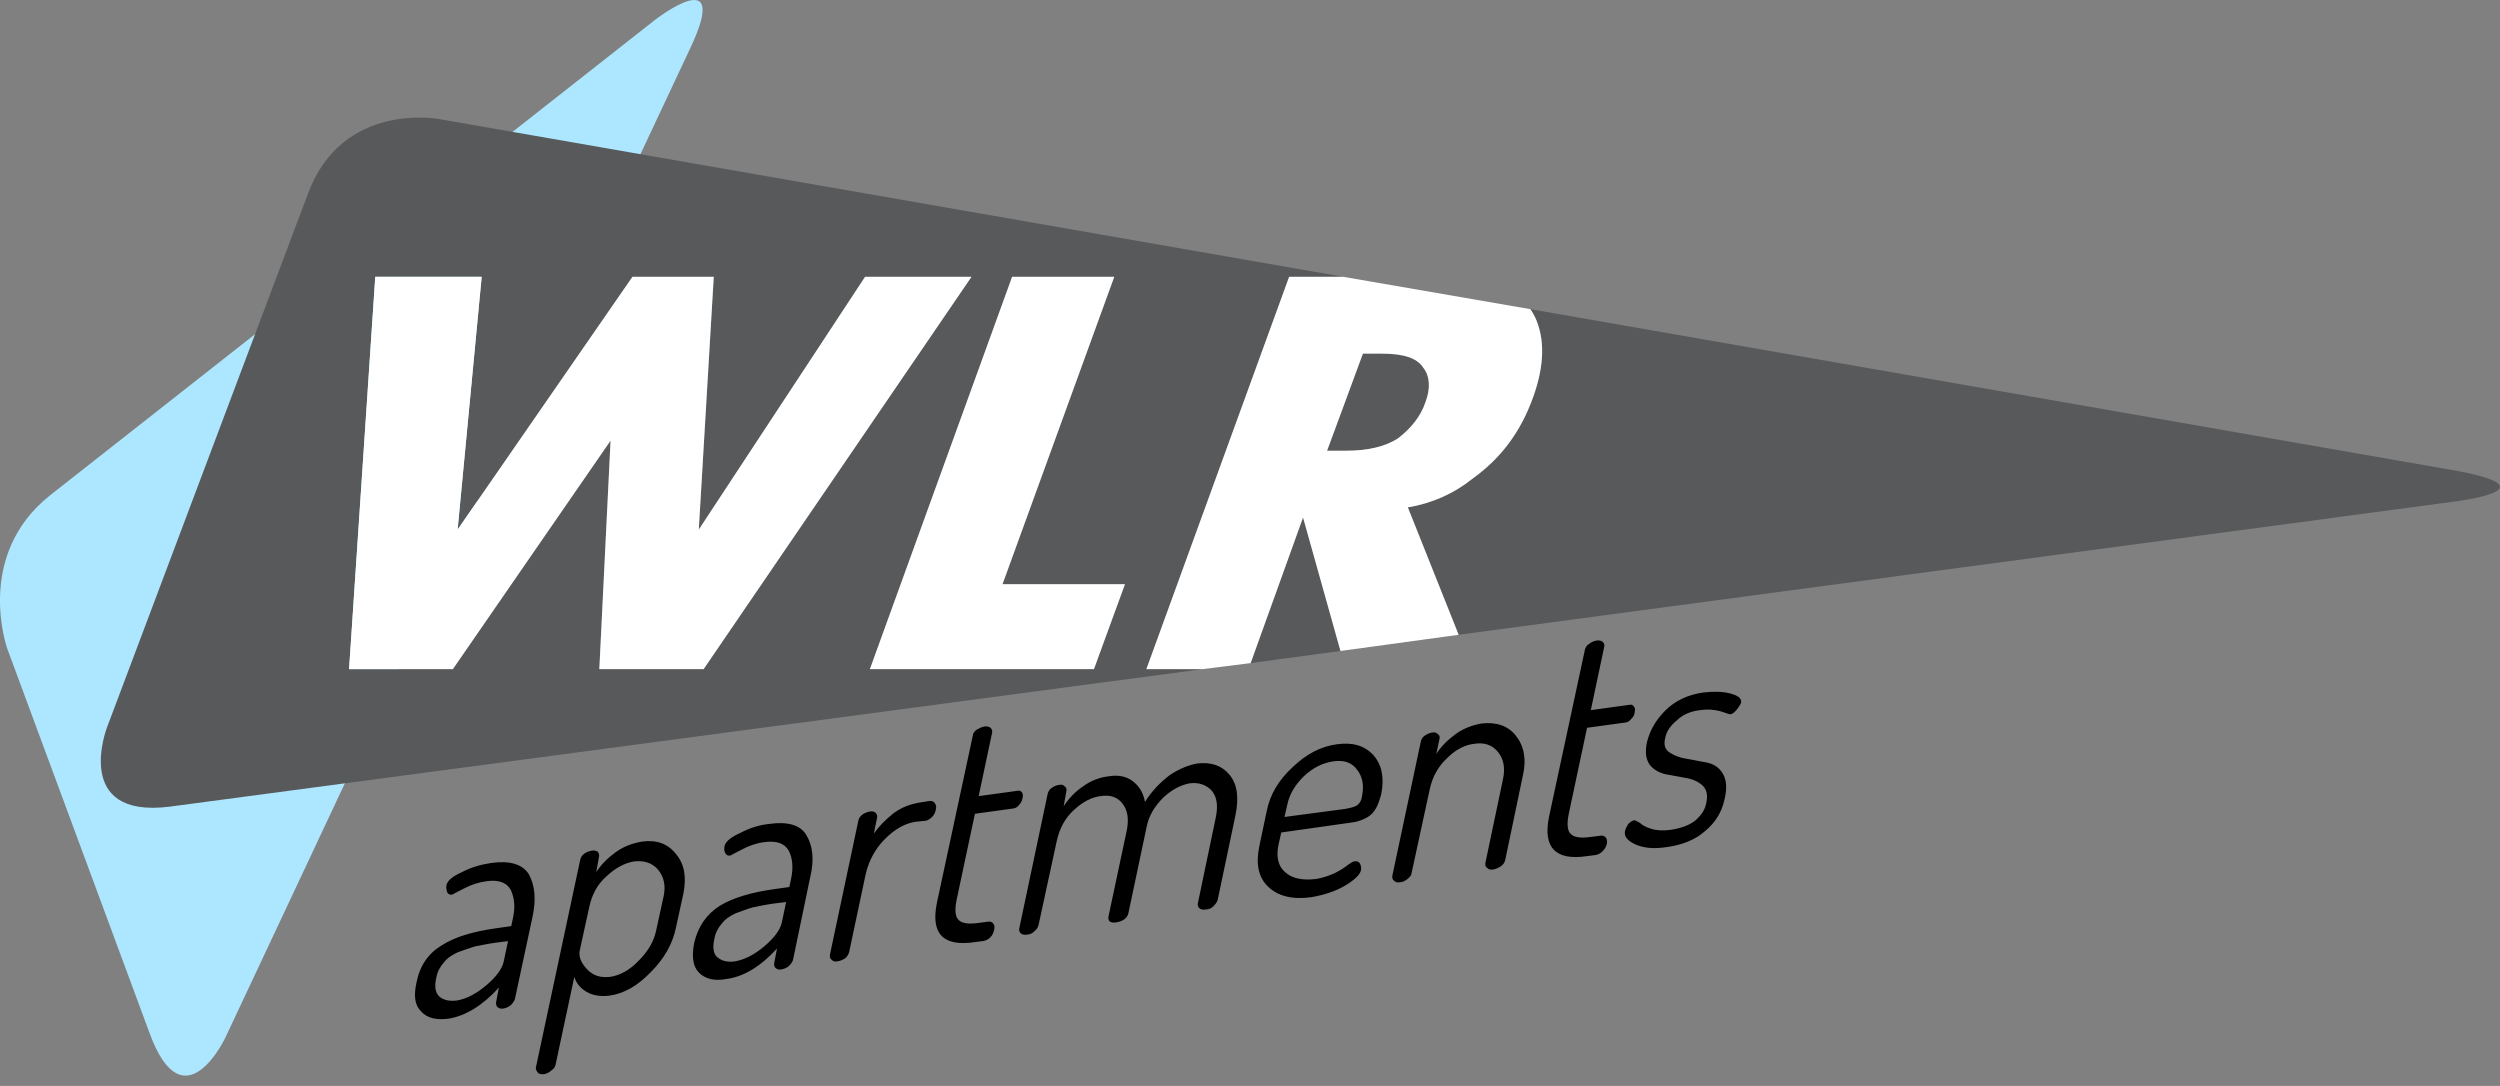
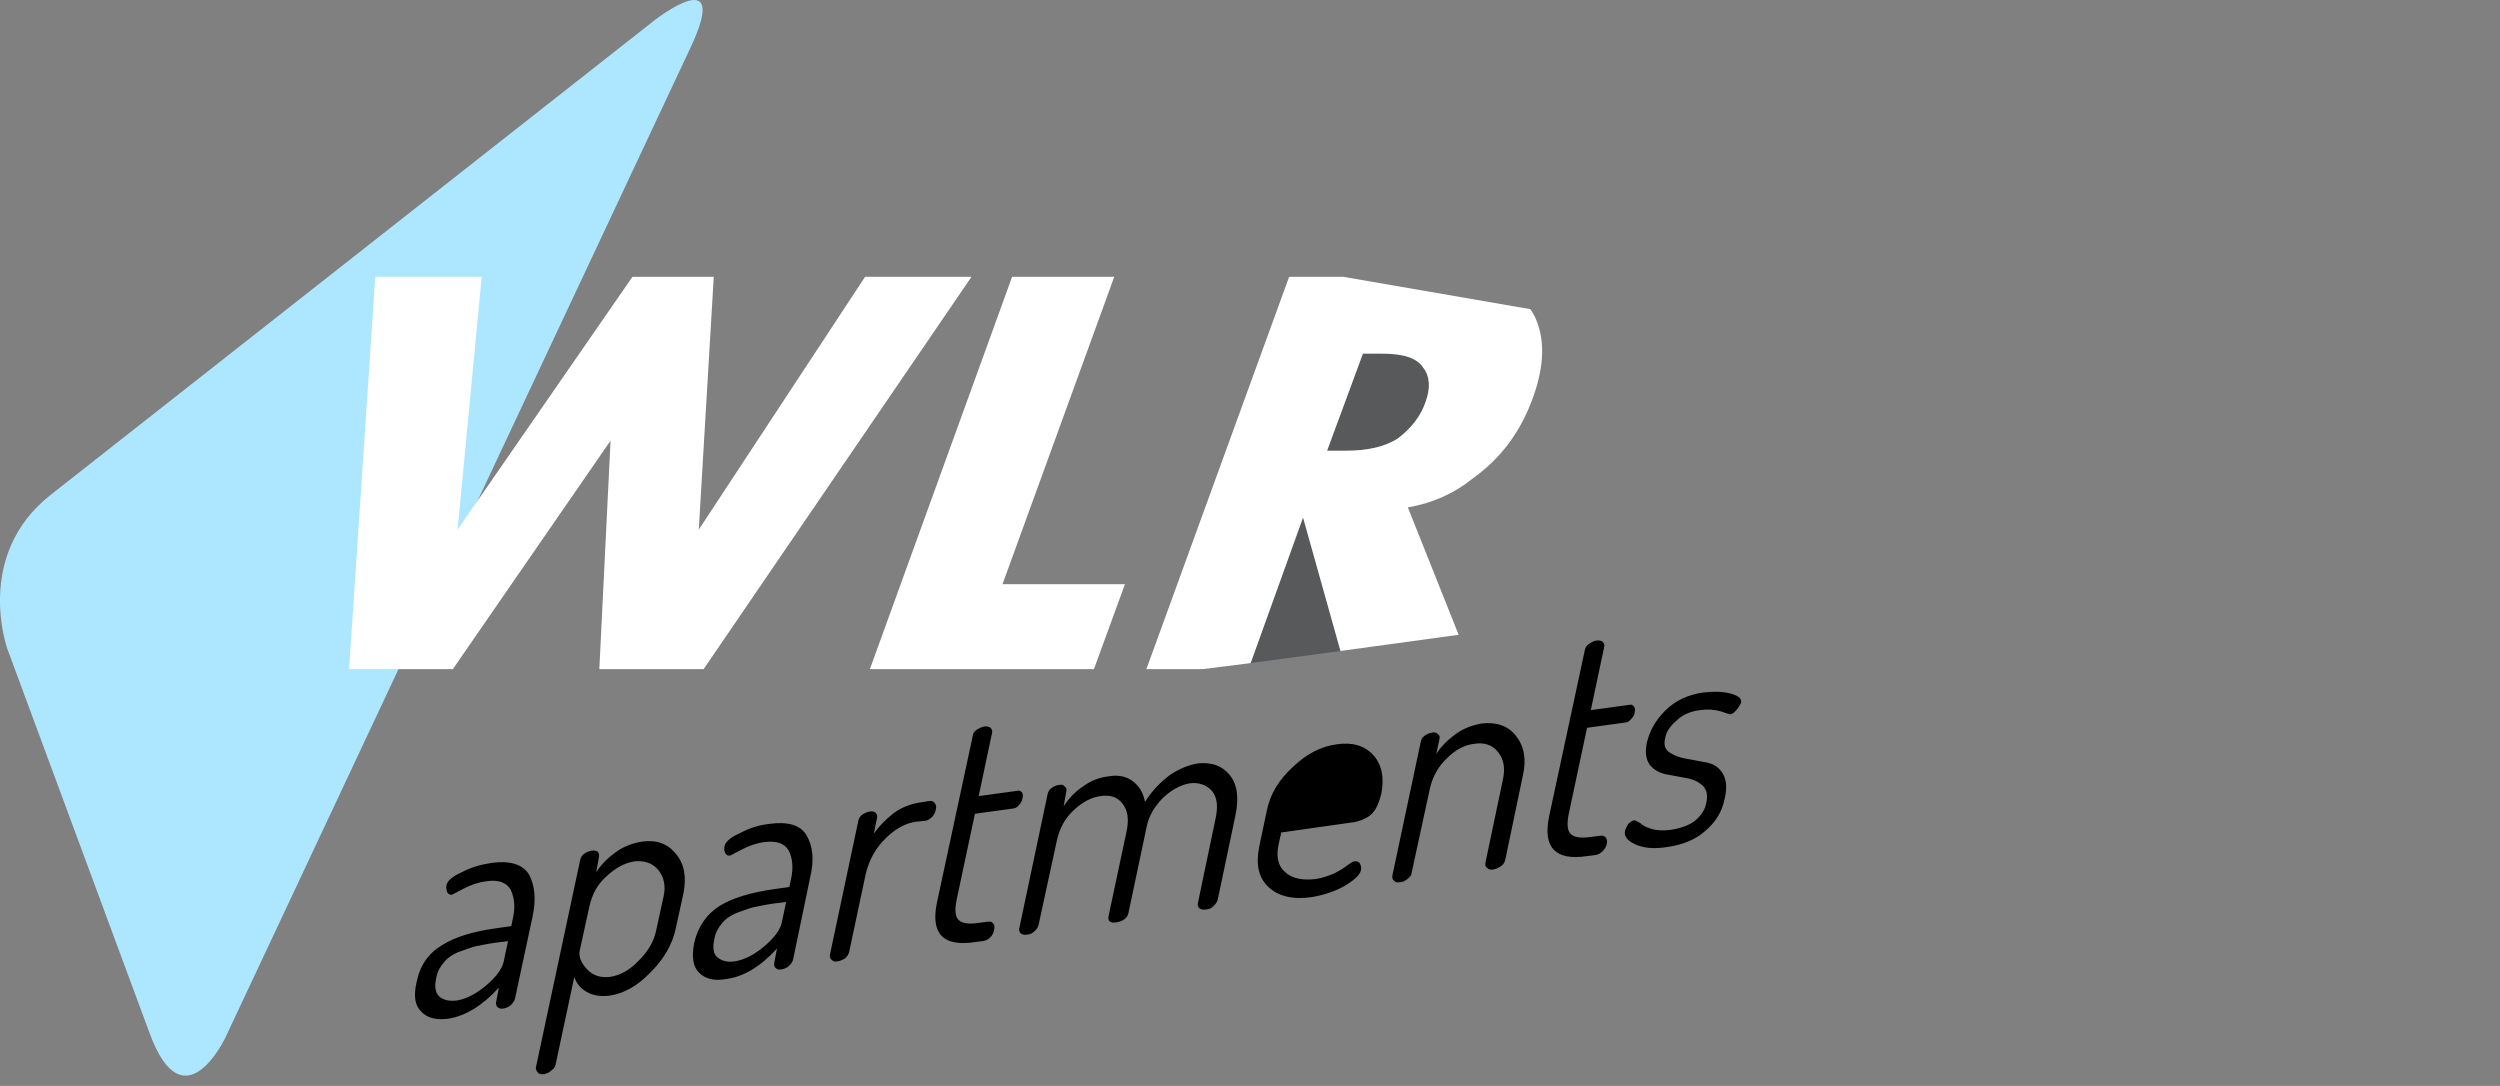
<svg xmlns="http://www.w3.org/2000/svg" xmlns:ns1="http://sodipodi.sourceforge.net/DTD/sodipodi-0.dtd" xmlns:ns2="http://www.inkscape.org/namespaces/inkscape" ns1:docname="213_LOGO_APART_BLUE_BLACK_DUZY_NAPIS.svg" ns2:version="1.0beta2 (caf2fdf, 2020-04-02)" id="svg8" version="1.1" viewBox="0 0 123.701 53.733" height="53.733mm" width="123.701mm">
  <rect x="0" y="0" width="123.701" height="53.733" fill="#808080" stroke="none" />
  <defs id="defs2">
    <clipPath id="c_1">
-       <path ns2:connector-curvature="0" d="M 0,0 H 470 V 205 H 0 Z" id="path18" />
-     </clipPath>
+       </clipPath>
    <style type="text/css" id="style21">

.g0{
fill: #FFC425;
}
.g1{
fill: #939598;
}
.g2{
fill: #0054A4;
}
.g3{
fill: #FFFFFF;
}

</style>
    <clipPath id="c_1-3">
      <path ns2:connector-curvature="0" d="M 0,0 H 475 V 216 H 0 Z" id="path336" />
    </clipPath>
    <style type="text/css" id="style339">

.g0{
fill: #C1CD23;
}
.g1{
fill: #58595B;
}
.g2{
fill: #FFFFFF;
}
.g3{
fill: #939598;
}

</style>
    <clipPath id="c_1-2">
-       <path d="M0,0H315V167H0Z" id="path880" />
-     </clipPath>
+       </clipPath>
    <style type="text/css" id="style883">

.g0{
fill: #C1CD23;
}
.g1{
fill: #58595B;
}
.g2{
fill: #FFFFFF;
}
.g3{
}

</style>
  </defs>
  <ns1:namedview ns2:window-maximized="1" ns2:window-y="-6" ns2:window-x="-6" ns2:window-height="1018" ns2:window-width="1920" showgrid="false" ns2:document-rotation="0" ns2:current-layer="g905" ns2:document-units="mm" ns2:cy="122.86432" ns2:cx="242.74615" ns2:zoom="1.0000001" ns2:pageshadow="2" ns2:pageopacity="0.0" borderopacity="1.0" bordercolor="#666666" pagecolor="#ffffff" id="base" ns2:snap-nodes="true" ns2:snap-bbox="true" ns2:bbox-paths="true" ns2:bbox-nodes="true" />
  <g ns2:label="NAPIS_APARTMENTS" id="layer2" ns2:groupmode="layer">
-     <path style="stroke-width:0.265;fill:#000000;fill-opacity:1" ns2:connector-curvature="0" d="m 20.849,50.059 c 0.291,0.318 0.741,0.423 1.349,0.344 0.82,-0.132 1.667,-0.635 2.487,-1.535 l -0.132,0.688 c -0.026,0.106 0,0.212 0.053,0.265 0.079,0.079 0.185,0.106 0.318,0.079 0.132,-0.026 0.238,-0.079 0.344,-0.159 0.106,-0.106 0.185,-0.212 0.212,-0.318 l 0.873,-4.075 c 0.185,-0.873 0.106,-1.561 -0.185,-2.09 -0.318,-0.503 -0.953,-0.688 -1.879,-0.556 -0.503,0.079 -0.979,0.212 -1.429,0.45 -0.476,0.212 -0.714,0.423 -0.767,0.635 -0.026,0.132 0,0.238 0.026,0.344 0.053,0.106 0.132,0.159 0.265,0.132 0,0 0.185,-0.106 0.556,-0.291 0.344,-0.185 0.741,-0.318 1.138,-0.37 0.582,-0.079 0.979,0.053 1.191,0.423 0.185,0.397 0.238,0.847 0.106,1.429 l -0.079,0.37 -0.741,0.106 c -1.138,0.159 -2.037,0.423 -2.699,0.847 -0.661,0.397 -1.085,1.005 -1.244,1.826 -0.159,0.688 -0.079,1.164 0.238,1.455 m 1.111,-2.434 c 0.159,-0.212 0.397,-0.37 0.688,-0.503 0.291,-0.106 0.582,-0.212 0.847,-0.291 0.291,-0.053 0.635,-0.132 1.032,-0.185 l 0.609,-0.079 -0.212,1.005 c -0.079,0.37 -0.37,0.767 -0.873,1.191 -0.503,0.423 -0.979,0.661 -1.429,0.741 -0.397,0.053 -0.688,-0.026 -0.873,-0.185 -0.212,-0.185 -0.265,-0.503 -0.159,-0.953 0.053,-0.291 0.185,-0.529 0.37,-0.741 m 4.657,5.45 c 0.053,0.079 0.159,0.079 0.291,0.079 0.132,-0.026 0.265,-0.079 0.37,-0.185 0.132,-0.079 0.185,-0.185 0.212,-0.291 l 0.926,-4.339 c 0.106,0.318 0.291,0.556 0.609,0.741 0.318,0.185 0.714,0.238 1.138,0.185 0.714,-0.106 1.376,-0.476 2.037,-1.164 0.661,-0.661 1.085,-1.402 1.244,-2.196 l 0.37,-1.693 c 0.159,-0.82 0.053,-1.455 -0.37,-1.958 -0.397,-0.503 -0.953,-0.714 -1.693,-0.609 -0.45,0.079 -0.9,0.238 -1.296,0.529 -0.397,0.291 -0.714,0.609 -0.953,0.979 l 0.132,-0.741 c 0.026,-0.106 0,-0.185 -0.053,-0.265 -0.079,-0.053 -0.185,-0.079 -0.318,-0.053 -0.132,0.026 -0.265,0.079 -0.37,0.159 -0.106,0.079 -0.159,0.185 -0.185,0.291 l -2.196,10.292 c 0,0.079 0.026,0.159 0.106,0.238 m 2.54,-8.202 c 0.132,-0.609 0.397,-1.111 0.847,-1.508 0.45,-0.423 0.9,-0.661 1.376,-0.741 0.503,-0.053 0.9,0.079 1.191,0.423 0.291,0.37 0.37,0.794 0.265,1.296 l -0.37,1.693 c -0.106,0.529 -0.397,1.032 -0.847,1.482 -0.45,0.476 -0.926,0.741 -1.429,0.82 -0.476,0.053 -0.847,-0.053 -1.164,-0.397 -0.291,-0.318 -0.397,-0.609 -0.344,-0.9 z m 5.424,3.254 c 0.318,0.318 0.767,0.423 1.349,0.318 0.847,-0.106 1.693,-0.609 2.514,-1.508 l -0.132,0.688 c -0.026,0.106 0,0.212 0.053,0.265 0.079,0.079 0.185,0.106 0.291,0.079 0.159,-0.026 0.265,-0.079 0.37,-0.159 0.106,-0.106 0.185,-0.212 0.212,-0.318 l 0.847,-4.075 c 0.212,-0.873 0.132,-1.561 -0.185,-2.09 -0.291,-0.503 -0.926,-0.688 -1.852,-0.556 -0.503,0.053 -0.979,0.212 -1.429,0.45 -0.476,0.212 -0.714,0.423 -0.767,0.635 -0.026,0.132 -0.026,0.238 0.026,0.344 0.053,0.106 0.132,0.159 0.265,0.132 0,0 0.185,-0.106 0.556,-0.291 0.344,-0.185 0.714,-0.318 1.111,-0.37 0.609,-0.079 1.005,0.053 1.217,0.423 0.185,0.37 0.238,0.847 0.106,1.429 l -0.079,0.37 -0.767,0.106 c -1.111,0.159 -2.011,0.423 -2.672,0.82 -0.661,0.423 -1.085,1.032 -1.27,1.852 -0.132,0.688 -0.053,1.164 0.238,1.455 m 1.138,-2.434 c 0.159,-0.212 0.397,-0.37 0.688,-0.503 0.291,-0.106 0.556,-0.212 0.847,-0.291 0.291,-0.053 0.609,-0.132 1.005,-0.185 l 0.635,-0.079 -0.212,1.005 c -0.079,0.37 -0.37,0.767 -0.873,1.191 -0.503,0.423 -0.979,0.661 -1.455,0.741 -0.37,0.053 -0.661,-0.026 -0.873,-0.212 -0.185,-0.159 -0.238,-0.476 -0.132,-0.926 0.053,-0.291 0.185,-0.529 0.37,-0.741 m 5.424,1.799 c 0.079,0.079 0.159,0.106 0.291,0.079 0.159,-0.026 0.265,-0.079 0.397,-0.159 0.106,-0.106 0.159,-0.212 0.185,-0.318 l 0.82,-3.863 c 0.159,-0.661 0.476,-1.244 0.953,-1.72 0.476,-0.476 0.979,-0.767 1.508,-0.847 l 0.529,-0.053 c 0.079,-0.026 0.185,-0.079 0.291,-0.185 0.106,-0.106 0.159,-0.238 0.185,-0.37 0.026,-0.106 0.026,-0.212 -0.053,-0.318 -0.053,-0.079 -0.132,-0.106 -0.238,-0.106 l -0.503,0.079 c -0.476,0.079 -0.9,0.238 -1.296,0.529 -0.397,0.318 -0.714,0.635 -0.979,1.005 l 0.159,-0.767 c 0.026,-0.106 0,-0.185 -0.079,-0.265 -0.053,-0.053 -0.159,-0.079 -0.291,-0.053 -0.132,0.026 -0.265,0.079 -0.37,0.159 -0.106,0.079 -0.159,0.185 -0.185,0.291 l -1.402,6.615 c -0.026,0.106 0,0.212 0.079,0.265 m 7.091,-0.873 0.423,-0.053 c 0.132,-0.026 0.238,-0.079 0.344,-0.185 0.106,-0.106 0.159,-0.238 0.185,-0.37 0.026,-0.132 0.026,-0.238 -0.053,-0.318 -0.053,-0.079 -0.159,-0.106 -0.291,-0.079 l -0.397,0.053 c -0.529,0.079 -0.873,0.026 -1.032,-0.159 -0.159,-0.159 -0.185,-0.503 -0.079,-1.005 l 0.9,-4.233 1.931,-0.265 c 0.106,-0.026 0.185,-0.079 0.265,-0.185 0.079,-0.079 0.132,-0.185 0.159,-0.318 0.026,-0.106 0.026,-0.212 -0.026,-0.291 -0.053,-0.053 -0.106,-0.106 -0.212,-0.079 l -1.931,0.265 0.661,-3.122 c 0.026,-0.106 0,-0.185 -0.079,-0.265 -0.079,-0.053 -0.212,-0.079 -0.318,-0.053 -0.132,0.026 -0.238,0.079 -0.37,0.159 -0.106,0.079 -0.185,0.185 -0.185,0.291 l -1.773,8.255 c -0.318,1.535 0.291,2.196 1.879,1.958 m 2.275,-0.423 c 0.079,0.053 0.185,0.079 0.291,0.053 0.132,0 0.265,-0.053 0.37,-0.159 0.132,-0.106 0.185,-0.212 0.212,-0.318 l 0.9,-4.154 c 0.132,-0.609 0.397,-1.111 0.82,-1.508 0.45,-0.423 0.9,-0.661 1.349,-0.714 0.476,-0.079 0.847,0.053 1.085,0.37 0.265,0.344 0.318,0.767 0.212,1.323 l -0.9,4.233 c -0.053,0.265 0.079,0.37 0.397,0.318 0.318,-0.053 0.529,-0.212 0.582,-0.45 l 0.9,-4.26 c 0.106,-0.556 0.397,-1.032 0.82,-1.455 0.423,-0.397 0.873,-0.635 1.323,-0.714 0.45,-0.053 0.82,0.079 1.085,0.37 0.265,0.318 0.318,0.767 0.185,1.376 l -0.873,4.18 c -0.026,0.106 0,0.185 0.079,0.265 0.079,0.053 0.185,0.079 0.318,0.053 0.132,0 0.265,-0.053 0.37,-0.159 0.106,-0.106 0.185,-0.212 0.212,-0.318 l 0.873,-4.154 c 0.185,-0.9 0.106,-1.561 -0.291,-2.037 -0.37,-0.45 -0.9,-0.635 -1.587,-0.556 -0.45,0.079 -0.9,0.265 -1.376,0.582 -0.45,0.344 -0.873,0.767 -1.217,1.323 -0.079,-0.45 -0.291,-0.794 -0.609,-1.032 -0.318,-0.238 -0.714,-0.318 -1.191,-0.238 -0.45,0.053 -0.873,0.212 -1.27,0.503 -0.397,0.265 -0.714,0.609 -0.953,0.979 l 0.132,-0.741 c 0.026,-0.106 0,-0.185 -0.079,-0.238 -0.053,-0.079 -0.159,-0.106 -0.291,-0.079 -0.132,0.026 -0.265,0.079 -0.37,0.159 -0.106,0.079 -0.159,0.185 -0.185,0.291 l -1.402,6.641 c -0.026,0.106 0,0.185 0.079,0.265 m 12.25,-2.302 c 0.476,0.45 1.191,0.635 2.117,0.503 0.635,-0.106 1.191,-0.291 1.693,-0.582 0.476,-0.291 0.741,-0.556 0.767,-0.767 0.026,-0.106 0,-0.212 -0.053,-0.318 -0.053,-0.079 -0.132,-0.132 -0.265,-0.106 -0.079,0 -0.185,0.079 -0.344,0.185 -0.159,0.132 -0.37,0.265 -0.635,0.397 -0.291,0.132 -0.609,0.238 -0.926,0.291 -0.688,0.079 -1.191,-0.026 -1.535,-0.344 -0.344,-0.291 -0.45,-0.767 -0.318,-1.376 l 0.132,-0.582 3.36,-0.476 c 0.212,-0.026 0.397,-0.053 0.503,-0.106 0.132,-0.026 0.265,-0.106 0.423,-0.185 0.159,-0.106 0.291,-0.238 0.397,-0.423 0.106,-0.185 0.185,-0.423 0.265,-0.714 0.159,-0.82 0.026,-1.455 -0.397,-1.931 -0.45,-0.476 -1.032,-0.635 -1.799,-0.529 -0.794,0.106 -1.508,0.476 -2.196,1.138 -0.688,0.635 -1.111,1.349 -1.27,2.143 l -0.37,1.746 c -0.185,0.9 -0.053,1.561 0.45,2.037 m 0.926,-4.048 c 0.106,-0.529 0.37,-0.979 0.82,-1.429 0.45,-0.423 0.926,-0.661 1.455,-0.741 0.529,-0.079 0.926,0.053 1.191,0.423 0.265,0.344 0.344,0.767 0.238,1.296 -0.026,0.212 -0.106,0.344 -0.238,0.45 -0.106,0.079 -0.318,0.132 -0.609,0.185 l -2.99,0.397 z m 5.292,3.731 c 0.053,0.079 0.159,0.106 0.291,0.079 0.132,0 0.265,-0.079 0.37,-0.159 C 69.771,43.392 69.85,43.286 69.85,43.18 l 0.9,-4.154 c 0.132,-0.582 0.397,-1.085 0.847,-1.508 0.423,-0.423 0.873,-0.661 1.349,-0.714 0.503,-0.079 0.9,0.053 1.191,0.423 0.265,0.344 0.344,0.767 0.238,1.296 l -0.873,4.154 c -0.026,0.132 0,0.212 0.079,0.265 0.079,0.079 0.185,0.106 0.318,0.079 0.132,-0.026 0.238,-0.079 0.37,-0.159 0.106,-0.079 0.185,-0.185 0.212,-0.318 l 0.873,-4.18 c 0.185,-0.794 0.053,-1.455 -0.344,-1.958 -0.397,-0.503 -0.979,-0.688 -1.693,-0.609 -0.45,0.079 -0.9,0.238 -1.296,0.529 -0.397,0.291 -0.714,0.609 -0.953,0.979 l 0.159,-0.741 c 0.026,-0.106 0,-0.185 -0.079,-0.238 -0.079,-0.079 -0.159,-0.106 -0.291,-0.079 -0.132,0.026 -0.265,0.079 -0.37,0.159 -0.106,0.079 -0.159,0.159 -0.185,0.291 L 68.897,43.312 c -0.026,0.106 0,0.212 0.079,0.265 m 9.551,-1.217 0.423,-0.053 c 0.132,-0.026 0.238,-0.079 0.344,-0.185 0.106,-0.106 0.185,-0.238 0.212,-0.37 0.026,-0.132 0,-0.238 -0.053,-0.318 -0.079,-0.079 -0.185,-0.106 -0.291,-0.079 l -0.423,0.053 c -0.529,0.079 -0.873,0.026 -1.032,-0.159 -0.159,-0.159 -0.185,-0.503 -0.079,-1.005 l 0.9,-4.233 1.931,-0.265 c 0.106,-0.026 0.185,-0.079 0.265,-0.185 0.079,-0.079 0.159,-0.185 0.159,-0.318 0.026,-0.106 0.026,-0.212 -0.026,-0.265 -0.053,-0.079 -0.106,-0.132 -0.212,-0.106 l -1.931,0.265 0.661,-3.122 c 0.026,-0.106 0,-0.185 -0.079,-0.265 -0.079,-0.053 -0.185,-0.079 -0.318,-0.053 -0.132,0.026 -0.238,0.079 -0.344,0.159 -0.132,0.079 -0.185,0.185 -0.212,0.291 l -1.773,8.255 c -0.318,1.535 0.318,2.196 1.879,1.958 m 2.381,-0.582 c 0.423,0.185 0.926,0.238 1.587,0.132 0.767,-0.106 1.402,-0.37 1.879,-0.794 0.503,-0.423 0.82,-0.926 0.953,-1.561 0.132,-0.529 0.106,-0.952 -0.079,-1.27 -0.185,-0.318 -0.45,-0.476 -0.794,-0.556 -0.344,-0.053 -0.661,-0.132 -1.005,-0.185 -0.344,-0.053 -0.609,-0.159 -0.847,-0.318 -0.212,-0.132 -0.291,-0.37 -0.212,-0.688 0.053,-0.318 0.238,-0.609 0.556,-0.873 0.291,-0.291 0.688,-0.476 1.191,-0.529 0.344,-0.053 0.661,-0.026 0.979,0.053 0.318,0.106 0.476,0.159 0.503,0.159 0.106,-0.026 0.212,-0.106 0.318,-0.238 0.106,-0.132 0.185,-0.265 0.212,-0.344 0.026,-0.212 -0.132,-0.344 -0.529,-0.45 -0.397,-0.106 -0.82,-0.106 -1.323,-0.053 -0.767,0.106 -1.402,0.397 -1.905,0.9 -0.476,0.476 -0.767,1.005 -0.9,1.561 -0.106,0.476 -0.053,0.847 0.132,1.111 0.185,0.238 0.45,0.397 0.794,0.476 0.344,0.053 0.688,0.132 1.005,0.185 0.344,0.053 0.609,0.185 0.82,0.37 0.212,0.212 0.265,0.476 0.185,0.847 -0.053,0.344 -0.238,0.609 -0.529,0.873 -0.291,0.238 -0.714,0.397 -1.244,0.476 -0.397,0.053 -0.714,0.026 -0.953,-0.053 -0.265,-0.079 -0.45,-0.185 -0.556,-0.291 -0.132,-0.079 -0.238,-0.132 -0.291,-0.132 -0.106,0.026 -0.185,0.079 -0.291,0.185 -0.079,0.132 -0.132,0.238 -0.159,0.344 -0.053,0.265 0.106,0.476 0.503,0.661 z" class="g3" id="path895" />
+     <path style="stroke-width:0.265;fill:#000000;fill-opacity:1" ns2:connector-curvature="0" d="m 20.849,50.059 c 0.291,0.318 0.741,0.423 1.349,0.344 0.82,-0.132 1.667,-0.635 2.487,-1.535 l -0.132,0.688 c -0.026,0.106 0,0.212 0.053,0.265 0.079,0.079 0.185,0.106 0.318,0.079 0.132,-0.026 0.238,-0.079 0.344,-0.159 0.106,-0.106 0.185,-0.212 0.212,-0.318 l 0.873,-4.075 c 0.185,-0.873 0.106,-1.561 -0.185,-2.09 -0.318,-0.503 -0.953,-0.688 -1.879,-0.556 -0.503,0.079 -0.979,0.212 -1.429,0.45 -0.476,0.212 -0.714,0.423 -0.767,0.635 -0.026,0.132 0,0.238 0.026,0.344 0.053,0.106 0.132,0.159 0.265,0.132 0,0 0.185,-0.106 0.556,-0.291 0.344,-0.185 0.741,-0.318 1.138,-0.37 0.582,-0.079 0.979,0.053 1.191,0.423 0.185,0.397 0.238,0.847 0.106,1.429 l -0.079,0.37 -0.741,0.106 c -1.138,0.159 -2.037,0.423 -2.699,0.847 -0.661,0.397 -1.085,1.005 -1.244,1.826 -0.159,0.688 -0.079,1.164 0.238,1.455 m 1.111,-2.434 c 0.159,-0.212 0.397,-0.37 0.688,-0.503 0.291,-0.106 0.582,-0.212 0.847,-0.291 0.291,-0.053 0.635,-0.132 1.032,-0.185 l 0.609,-0.079 -0.212,1.005 c -0.079,0.37 -0.37,0.767 -0.873,1.191 -0.503,0.423 -0.979,0.661 -1.429,0.741 -0.397,0.053 -0.688,-0.026 -0.873,-0.185 -0.212,-0.185 -0.265,-0.503 -0.159,-0.953 0.053,-0.291 0.185,-0.529 0.37,-0.741 m 4.657,5.45 c 0.053,0.079 0.159,0.079 0.291,0.079 0.132,-0.026 0.265,-0.079 0.37,-0.185 0.132,-0.079 0.185,-0.185 0.212,-0.291 l 0.926,-4.339 c 0.106,0.318 0.291,0.556 0.609,0.741 0.318,0.185 0.714,0.238 1.138,0.185 0.714,-0.106 1.376,-0.476 2.037,-1.164 0.661,-0.661 1.085,-1.402 1.244,-2.196 l 0.37,-1.693 c 0.159,-0.82 0.053,-1.455 -0.37,-1.958 -0.397,-0.503 -0.953,-0.714 -1.693,-0.609 -0.45,0.079 -0.9,0.238 -1.296,0.529 -0.397,0.291 -0.714,0.609 -0.953,0.979 l 0.132,-0.741 c 0.026,-0.106 0,-0.185 -0.053,-0.265 -0.079,-0.053 -0.185,-0.079 -0.318,-0.053 -0.132,0.026 -0.265,0.079 -0.37,0.159 -0.106,0.079 -0.159,0.185 -0.185,0.291 l -2.196,10.292 c 0,0.079 0.026,0.159 0.106,0.238 m 2.54,-8.202 c 0.132,-0.609 0.397,-1.111 0.847,-1.508 0.45,-0.423 0.9,-0.661 1.376,-0.741 0.503,-0.053 0.9,0.079 1.191,0.423 0.291,0.37 0.37,0.794 0.265,1.296 l -0.37,1.693 c -0.106,0.529 -0.397,1.032 -0.847,1.482 -0.45,0.476 -0.926,0.741 -1.429,0.82 -0.476,0.053 -0.847,-0.053 -1.164,-0.397 -0.291,-0.318 -0.397,-0.609 -0.344,-0.9 z m 5.424,3.254 c 0.318,0.318 0.767,0.423 1.349,0.318 0.847,-0.106 1.693,-0.609 2.514,-1.508 l -0.132,0.688 c -0.026,0.106 0,0.212 0.053,0.265 0.079,0.079 0.185,0.106 0.291,0.079 0.159,-0.026 0.265,-0.079 0.37,-0.159 0.106,-0.106 0.185,-0.212 0.212,-0.318 l 0.847,-4.075 c 0.212,-0.873 0.132,-1.561 -0.185,-2.09 -0.291,-0.503 -0.926,-0.688 -1.852,-0.556 -0.503,0.053 -0.979,0.212 -1.429,0.45 -0.476,0.212 -0.714,0.423 -0.767,0.635 -0.026,0.132 -0.026,0.238 0.026,0.344 0.053,0.106 0.132,0.159 0.265,0.132 0,0 0.185,-0.106 0.556,-0.291 0.344,-0.185 0.714,-0.318 1.111,-0.37 0.609,-0.079 1.005,0.053 1.217,0.423 0.185,0.37 0.238,0.847 0.106,1.429 l -0.079,0.37 -0.767,0.106 c -1.111,0.159 -2.011,0.423 -2.672,0.82 -0.661,0.423 -1.085,1.032 -1.27,1.852 -0.132,0.688 -0.053,1.164 0.238,1.455 m 1.138,-2.434 c 0.159,-0.212 0.397,-0.37 0.688,-0.503 0.291,-0.106 0.556,-0.212 0.847,-0.291 0.291,-0.053 0.609,-0.132 1.005,-0.185 l 0.635,-0.079 -0.212,1.005 c -0.079,0.37 -0.37,0.767 -0.873,1.191 -0.503,0.423 -0.979,0.661 -1.455,0.741 -0.37,0.053 -0.661,-0.026 -0.873,-0.212 -0.185,-0.159 -0.238,-0.476 -0.132,-0.926 0.053,-0.291 0.185,-0.529 0.37,-0.741 m 5.424,1.799 c 0.079,0.079 0.159,0.106 0.291,0.079 0.159,-0.026 0.265,-0.079 0.397,-0.159 0.106,-0.106 0.159,-0.212 0.185,-0.318 l 0.82,-3.863 c 0.159,-0.661 0.476,-1.244 0.953,-1.72 0.476,-0.476 0.979,-0.767 1.508,-0.847 l 0.529,-0.053 c 0.079,-0.026 0.185,-0.079 0.291,-0.185 0.106,-0.106 0.159,-0.238 0.185,-0.37 0.026,-0.106 0.026,-0.212 -0.053,-0.318 -0.053,-0.079 -0.132,-0.106 -0.238,-0.106 l -0.503,0.079 c -0.476,0.079 -0.9,0.238 -1.296,0.529 -0.397,0.318 -0.714,0.635 -0.979,1.005 l 0.159,-0.767 c 0.026,-0.106 0,-0.185 -0.079,-0.265 -0.053,-0.053 -0.159,-0.079 -0.291,-0.053 -0.132,0.026 -0.265,0.079 -0.37,0.159 -0.106,0.079 -0.159,0.185 -0.185,0.291 l -1.402,6.615 c -0.026,0.106 0,0.212 0.079,0.265 m 7.091,-0.873 0.423,-0.053 c 0.132,-0.026 0.238,-0.079 0.344,-0.185 0.106,-0.106 0.159,-0.238 0.185,-0.37 0.026,-0.132 0.026,-0.238 -0.053,-0.318 -0.053,-0.079 -0.159,-0.106 -0.291,-0.079 l -0.397,0.053 c -0.529,0.079 -0.873,0.026 -1.032,-0.159 -0.159,-0.159 -0.185,-0.503 -0.079,-1.005 l 0.9,-4.233 1.931,-0.265 c 0.106,-0.026 0.185,-0.079 0.265,-0.185 0.079,-0.079 0.132,-0.185 0.159,-0.318 0.026,-0.106 0.026,-0.212 -0.026,-0.291 -0.053,-0.053 -0.106,-0.106 -0.212,-0.079 l -1.931,0.265 0.661,-3.122 c 0.026,-0.106 0,-0.185 -0.079,-0.265 -0.079,-0.053 -0.212,-0.079 -0.318,-0.053 -0.132,0.026 -0.238,0.079 -0.37,0.159 -0.106,0.079 -0.185,0.185 -0.185,0.291 l -1.773,8.255 c -0.318,1.535 0.291,2.196 1.879,1.958 m 2.275,-0.423 c 0.079,0.053 0.185,0.079 0.291,0.053 0.132,0 0.265,-0.053 0.37,-0.159 0.132,-0.106 0.185,-0.212 0.212,-0.318 l 0.9,-4.154 c 0.132,-0.609 0.397,-1.111 0.82,-1.508 0.45,-0.423 0.9,-0.661 1.349,-0.714 0.476,-0.079 0.847,0.053 1.085,0.37 0.265,0.344 0.318,0.767 0.212,1.323 l -0.9,4.233 c -0.053,0.265 0.079,0.37 0.397,0.318 0.318,-0.053 0.529,-0.212 0.582,-0.45 l 0.9,-4.26 c 0.106,-0.556 0.397,-1.032 0.82,-1.455 0.423,-0.397 0.873,-0.635 1.323,-0.714 0.45,-0.053 0.82,0.079 1.085,0.37 0.265,0.318 0.318,0.767 0.185,1.376 l -0.873,4.18 c -0.026,0.106 0,0.185 0.079,0.265 0.079,0.053 0.185,0.079 0.318,0.053 0.132,0 0.265,-0.053 0.37,-0.159 0.106,-0.106 0.185,-0.212 0.212,-0.318 l 0.873,-4.154 c 0.185,-0.9 0.106,-1.561 -0.291,-2.037 -0.37,-0.45 -0.9,-0.635 -1.587,-0.556 -0.45,0.079 -0.9,0.265 -1.376,0.582 -0.45,0.344 -0.873,0.767 -1.217,1.323 -0.079,-0.45 -0.291,-0.794 -0.609,-1.032 -0.318,-0.238 -0.714,-0.318 -1.191,-0.238 -0.45,0.053 -0.873,0.212 -1.27,0.503 -0.397,0.265 -0.714,0.609 -0.953,0.979 l 0.132,-0.741 c 0.026,-0.106 0,-0.185 -0.079,-0.238 -0.053,-0.079 -0.159,-0.106 -0.291,-0.079 -0.132,0.026 -0.265,0.079 -0.37,0.159 -0.106,0.079 -0.159,0.185 -0.185,0.291 l -1.402,6.641 c -0.026,0.106 0,0.185 0.079,0.265 m 12.25,-2.302 c 0.476,0.45 1.191,0.635 2.117,0.503 0.635,-0.106 1.191,-0.291 1.693,-0.582 0.476,-0.291 0.741,-0.556 0.767,-0.767 0.026,-0.106 0,-0.212 -0.053,-0.318 -0.053,-0.079 -0.132,-0.132 -0.265,-0.106 -0.079,0 -0.185,0.079 -0.344,0.185 -0.159,0.132 -0.37,0.265 -0.635,0.397 -0.291,0.132 -0.609,0.238 -0.926,0.291 -0.688,0.079 -1.191,-0.026 -1.535,-0.344 -0.344,-0.291 -0.45,-0.767 -0.318,-1.376 l 0.132,-0.582 3.36,-0.476 c 0.212,-0.026 0.397,-0.053 0.503,-0.106 0.132,-0.026 0.265,-0.106 0.423,-0.185 0.159,-0.106 0.291,-0.238 0.397,-0.423 0.106,-0.185 0.185,-0.423 0.265,-0.714 0.159,-0.82 0.026,-1.455 -0.397,-1.931 -0.45,-0.476 -1.032,-0.635 -1.799,-0.529 -0.794,0.106 -1.508,0.476 -2.196,1.138 -0.688,0.635 -1.111,1.349 -1.27,2.143 l -0.37,1.746 c -0.185,0.9 -0.053,1.561 0.45,2.037 m 0.926,-4.048 l -2.99,0.397 z m 5.292,3.731 c 0.053,0.079 0.159,0.106 0.291,0.079 0.132,0 0.265,-0.079 0.37,-0.159 C 69.771,43.392 69.85,43.286 69.85,43.18 l 0.9,-4.154 c 0.132,-0.582 0.397,-1.085 0.847,-1.508 0.423,-0.423 0.873,-0.661 1.349,-0.714 0.503,-0.079 0.9,0.053 1.191,0.423 0.265,0.344 0.344,0.767 0.238,1.296 l -0.873,4.154 c -0.026,0.132 0,0.212 0.079,0.265 0.079,0.079 0.185,0.106 0.318,0.079 0.132,-0.026 0.238,-0.079 0.37,-0.159 0.106,-0.079 0.185,-0.185 0.212,-0.318 l 0.873,-4.18 c 0.185,-0.794 0.053,-1.455 -0.344,-1.958 -0.397,-0.503 -0.979,-0.688 -1.693,-0.609 -0.45,0.079 -0.9,0.238 -1.296,0.529 -0.397,0.291 -0.714,0.609 -0.953,0.979 l 0.159,-0.741 c 0.026,-0.106 0,-0.185 -0.079,-0.238 -0.079,-0.079 -0.159,-0.106 -0.291,-0.079 -0.132,0.026 -0.265,0.079 -0.37,0.159 -0.106,0.079 -0.159,0.159 -0.185,0.291 L 68.897,43.312 c -0.026,0.106 0,0.212 0.079,0.265 m 9.551,-1.217 0.423,-0.053 c 0.132,-0.026 0.238,-0.079 0.344,-0.185 0.106,-0.106 0.185,-0.238 0.212,-0.37 0.026,-0.132 0,-0.238 -0.053,-0.318 -0.079,-0.079 -0.185,-0.106 -0.291,-0.079 l -0.423,0.053 c -0.529,0.079 -0.873,0.026 -1.032,-0.159 -0.159,-0.159 -0.185,-0.503 -0.079,-1.005 l 0.9,-4.233 1.931,-0.265 c 0.106,-0.026 0.185,-0.079 0.265,-0.185 0.079,-0.079 0.159,-0.185 0.159,-0.318 0.026,-0.106 0.026,-0.212 -0.026,-0.265 -0.053,-0.079 -0.106,-0.132 -0.212,-0.106 l -1.931,0.265 0.661,-3.122 c 0.026,-0.106 0,-0.185 -0.079,-0.265 -0.079,-0.053 -0.185,-0.079 -0.318,-0.053 -0.132,0.026 -0.238,0.079 -0.344,0.159 -0.132,0.079 -0.185,0.185 -0.212,0.291 l -1.773,8.255 c -0.318,1.535 0.318,2.196 1.879,1.958 m 2.381,-0.582 c 0.423,0.185 0.926,0.238 1.587,0.132 0.767,-0.106 1.402,-0.37 1.879,-0.794 0.503,-0.423 0.82,-0.926 0.953,-1.561 0.132,-0.529 0.106,-0.952 -0.079,-1.27 -0.185,-0.318 -0.45,-0.476 -0.794,-0.556 -0.344,-0.053 -0.661,-0.132 -1.005,-0.185 -0.344,-0.053 -0.609,-0.159 -0.847,-0.318 -0.212,-0.132 -0.291,-0.37 -0.212,-0.688 0.053,-0.318 0.238,-0.609 0.556,-0.873 0.291,-0.291 0.688,-0.476 1.191,-0.529 0.344,-0.053 0.661,-0.026 0.979,0.053 0.318,0.106 0.476,0.159 0.503,0.159 0.106,-0.026 0.212,-0.106 0.318,-0.238 0.106,-0.132 0.185,-0.265 0.212,-0.344 0.026,-0.212 -0.132,-0.344 -0.529,-0.45 -0.397,-0.106 -0.82,-0.106 -1.323,-0.053 -0.767,0.106 -1.402,0.397 -1.905,0.9 -0.476,0.476 -0.767,1.005 -0.9,1.561 -0.106,0.476 -0.053,0.847 0.132,1.111 0.185,0.238 0.45,0.397 0.794,0.476 0.344,0.053 0.688,0.132 1.005,0.185 0.344,0.053 0.609,0.185 0.82,0.37 0.212,0.212 0.265,0.476 0.185,0.847 -0.053,0.344 -0.238,0.609 -0.529,0.873 -0.291,0.238 -0.714,0.397 -1.244,0.476 -0.397,0.053 -0.714,0.026 -0.953,-0.053 -0.265,-0.079 -0.45,-0.185 -0.556,-0.291 -0.132,-0.079 -0.238,-0.132 -0.291,-0.132 -0.106,0.026 -0.185,0.079 -0.291,0.185 -0.079,0.132 -0.132,0.238 -0.159,0.344 -0.053,0.265 0.106,0.476 0.503,0.661 z" class="g3" id="path895" />
  </g>
  <g transform="translate(-42.274,-93.413)" ns2:groupmode="layer" id="g905" ns2:label="MALY_TROJKAT_YELLOW_GREEN" style="display:inline">
    <path style="display:inline;fill:#ade6ff;fill-opacity:1;stroke-width:0.265" ns2:connector-curvature="0" d="m 74.681,94.4 c 0,0 3.81,-2.972 1.746,1.401 L 53.434,144.737 c 0,0 -2.064,4.403 -3.757,-0.2 l -7.038,-19.014 c 0,0 -1.667,-4.603 2.117,-7.606 z" class="g0" id="path903" />
  </g>
  <g transform="translate(-42.274,-93.413)" ns1:insensitive="true" ns2:groupmode="layer" id="g916" ns2:label="DT_GREY" style="display:inline">
-     <path style="display:inline;fill:#58595b;fill-opacity:1;stroke-width:0.265" ns2:connector-curvature="0" d="m 106.06,107.109 h 2.672 L 63.991,99.303 c 0,0 -4.789,-0.901 -6.482,3.703 l -9.948,26.419 c 0,0 -1.72,4.503 3.096,3.903 l 51.117,-6.805 h -2.778 z m -34.131,19.414 0.556,-11.308 -7.805,11.308 H 59.546 l 1.296,-19.414 h 5.265 l -1.191,12.509 8.652,-12.509 h 4.022 l -0.741,12.509 8.229,-12.509 h 5.265 l -13.256,19.414 z m 24.474,0 H 85.317 l 7.038,-19.414 h 5.054 l -5.53,15.211 h 6.059 z" class="g2" id="path907" />
-     <path style="display:inline;fill:#58595b;fill-opacity:1;stroke-width:0.265" ns2:connector-curvature="0" d="m 163.872,116.716 -45.879,-8.006 c 0.079,0.1 0.185,0.3 0.238,0.4 0.503,1.101 0.45,2.402 -0.079,3.903 -0.635,1.801 -1.64,3.102 -3.043,4.103 -0.873,0.701 -1.958,1.201 -3.175,1.401 l 2.514,6.305 49.371,-6.605 c 0,0 4.815,-0.6 0.053,-1.501 z" class="g2" id="path909" />
    <path style="display:inline;fill:#58595b;fill-opacity:1;stroke-width:0.265" ns2:connector-curvature="0" d="m 112.701,111.612 c -0.318,-0.5 -1.005,-0.701 -2.064,-0.701 h -0.926 l -1.773,4.804 h 0.953 c 1.058,0 1.905,-0.2 2.54,-0.6 0.661,-0.5 1.138,-1.101 1.376,-1.801 0.265,-0.701 0.212,-1.301 -0.106,-1.701 z" class="g2" id="path911" />
    <path style="display:inline;fill:#58595b;fill-opacity:1;stroke-width:0.265" ns2:connector-curvature="0" d="m 104.155,126.223 4.445,-0.6 -1.852,-6.605 z" class="g2" id="path913" />
  </g>
  <g transform="translate(-42.274,-93.413)" ns2:groupmode="layer" id="g72" ns2:label="NAPIS_WLR_WHITE" style="display:inline" ns1:insensitive="true">
    <path style="display:inline;fill:#ffffff;fill-opacity:1;stroke:none;stroke-width:0.265" ns2:connector-curvature="0" d="m 115.109,117.116 c 1.402,-1.001 2.408,-2.302 3.043,-4.103 0.529,-1.501 0.582,-2.802 0.079,-3.903 -0.053,-0.1 -0.159,-0.3 -0.238,-0.4 l -9.26,-1.601 h -2.672 l -7.064,19.414 h 2.778 l 2.381,-0.3 2.593,-7.205 1.852,6.605 5.847,-0.801 -2.514,-6.305 c 1.217,-0.2 2.302,-0.701 3.175,-1.401 m -3.678,-2.001 c -0.635,0.4 -1.482,0.6 -2.54,0.6 h -0.953 l 1.773,-4.804 h 0.926 c 1.058,0 1.746,0.2 2.064,0.701 0.318,0.4 0.37,1.001 0.106,1.701 -0.238,0.701 -0.714,1.301 -1.376,1.801 z" class="g3" id="path66" />
    <path style="display:inline;fill:#ffffff;fill-opacity:1;stroke:none;stroke-width:0.265" ns2:connector-curvature="0" d="m 97.408,107.109 h -5.054 l -7.038,19.414 h 11.086 l 1.535,-4.203 h -6.059 z" class="g3" id="path68" />
    <path style="display:inline;fill:#ffffff;fill-opacity:1;stroke:none;stroke-width:0.265" ns2:connector-curvature="0" d="m 85.079,107.109 -8.229,12.509 0.741,-12.509 h -4.022 l -8.652,12.509 1.191,-12.509 h -5.265 l -1.296,19.414 h 5.133 l 7.805,-11.308 -0.556,11.308 h 5.159 l 13.256,-19.414 z" class="g3" id="path70" />
  </g>
</svg>